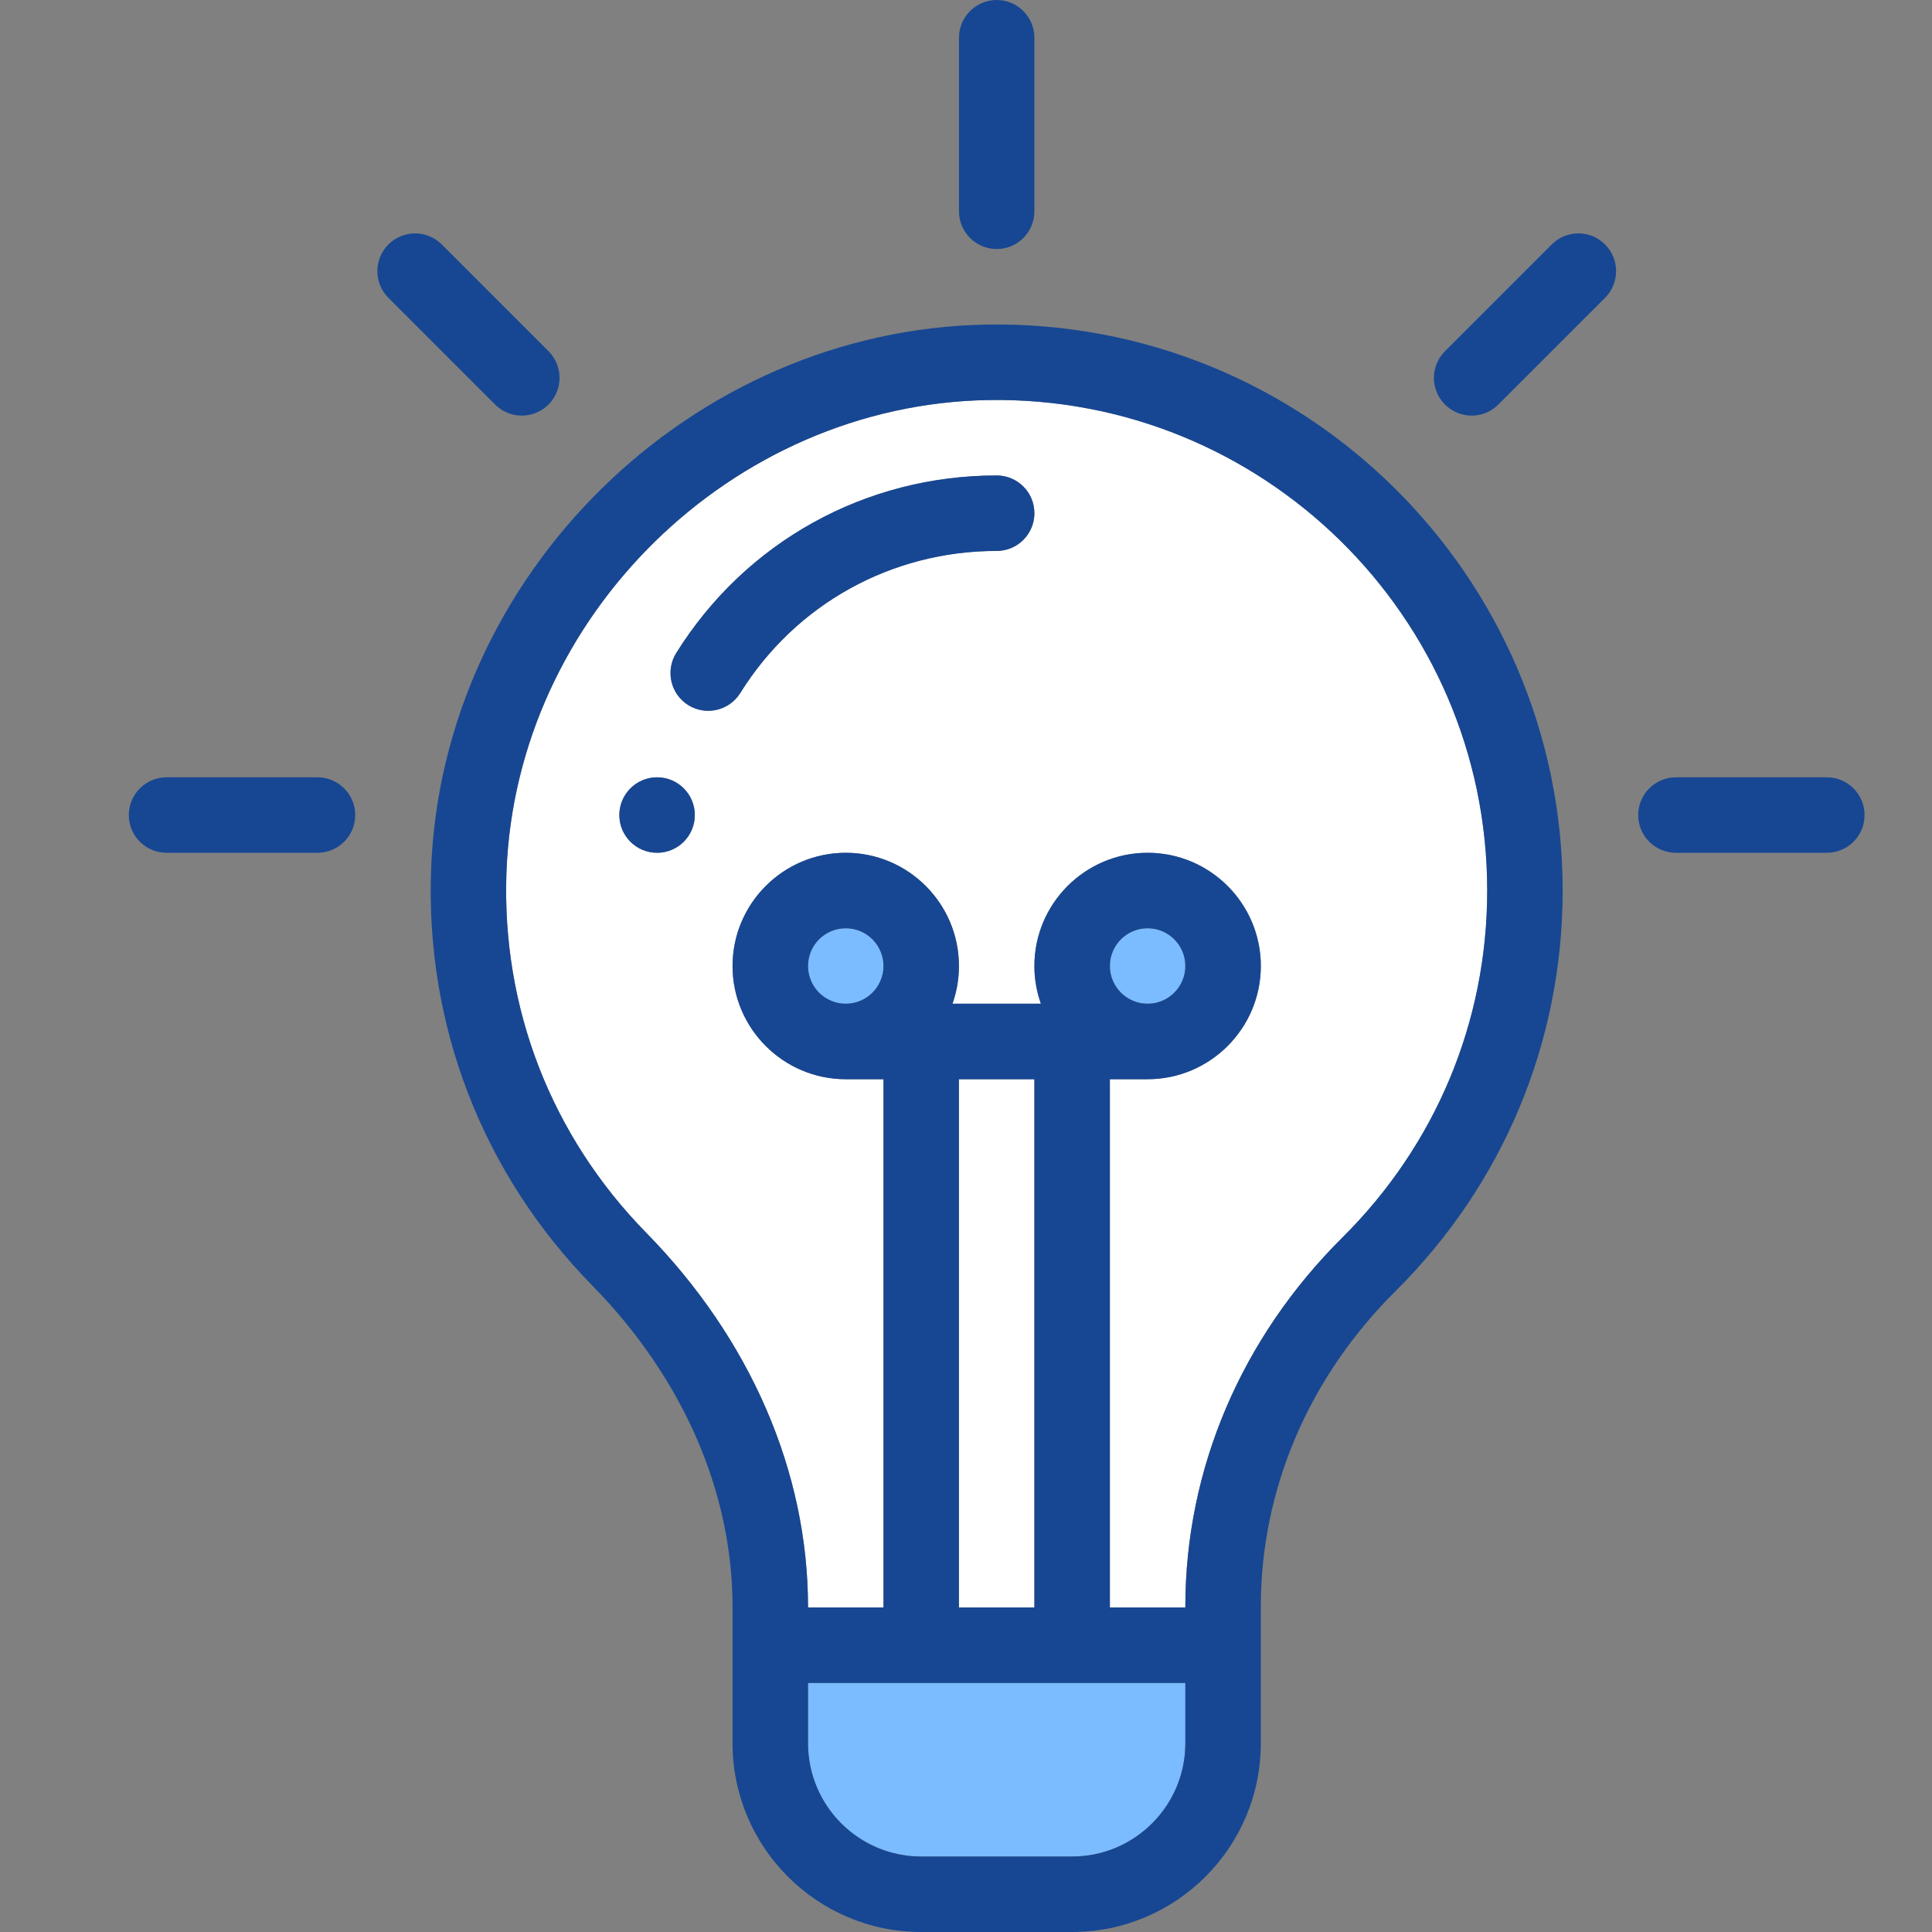
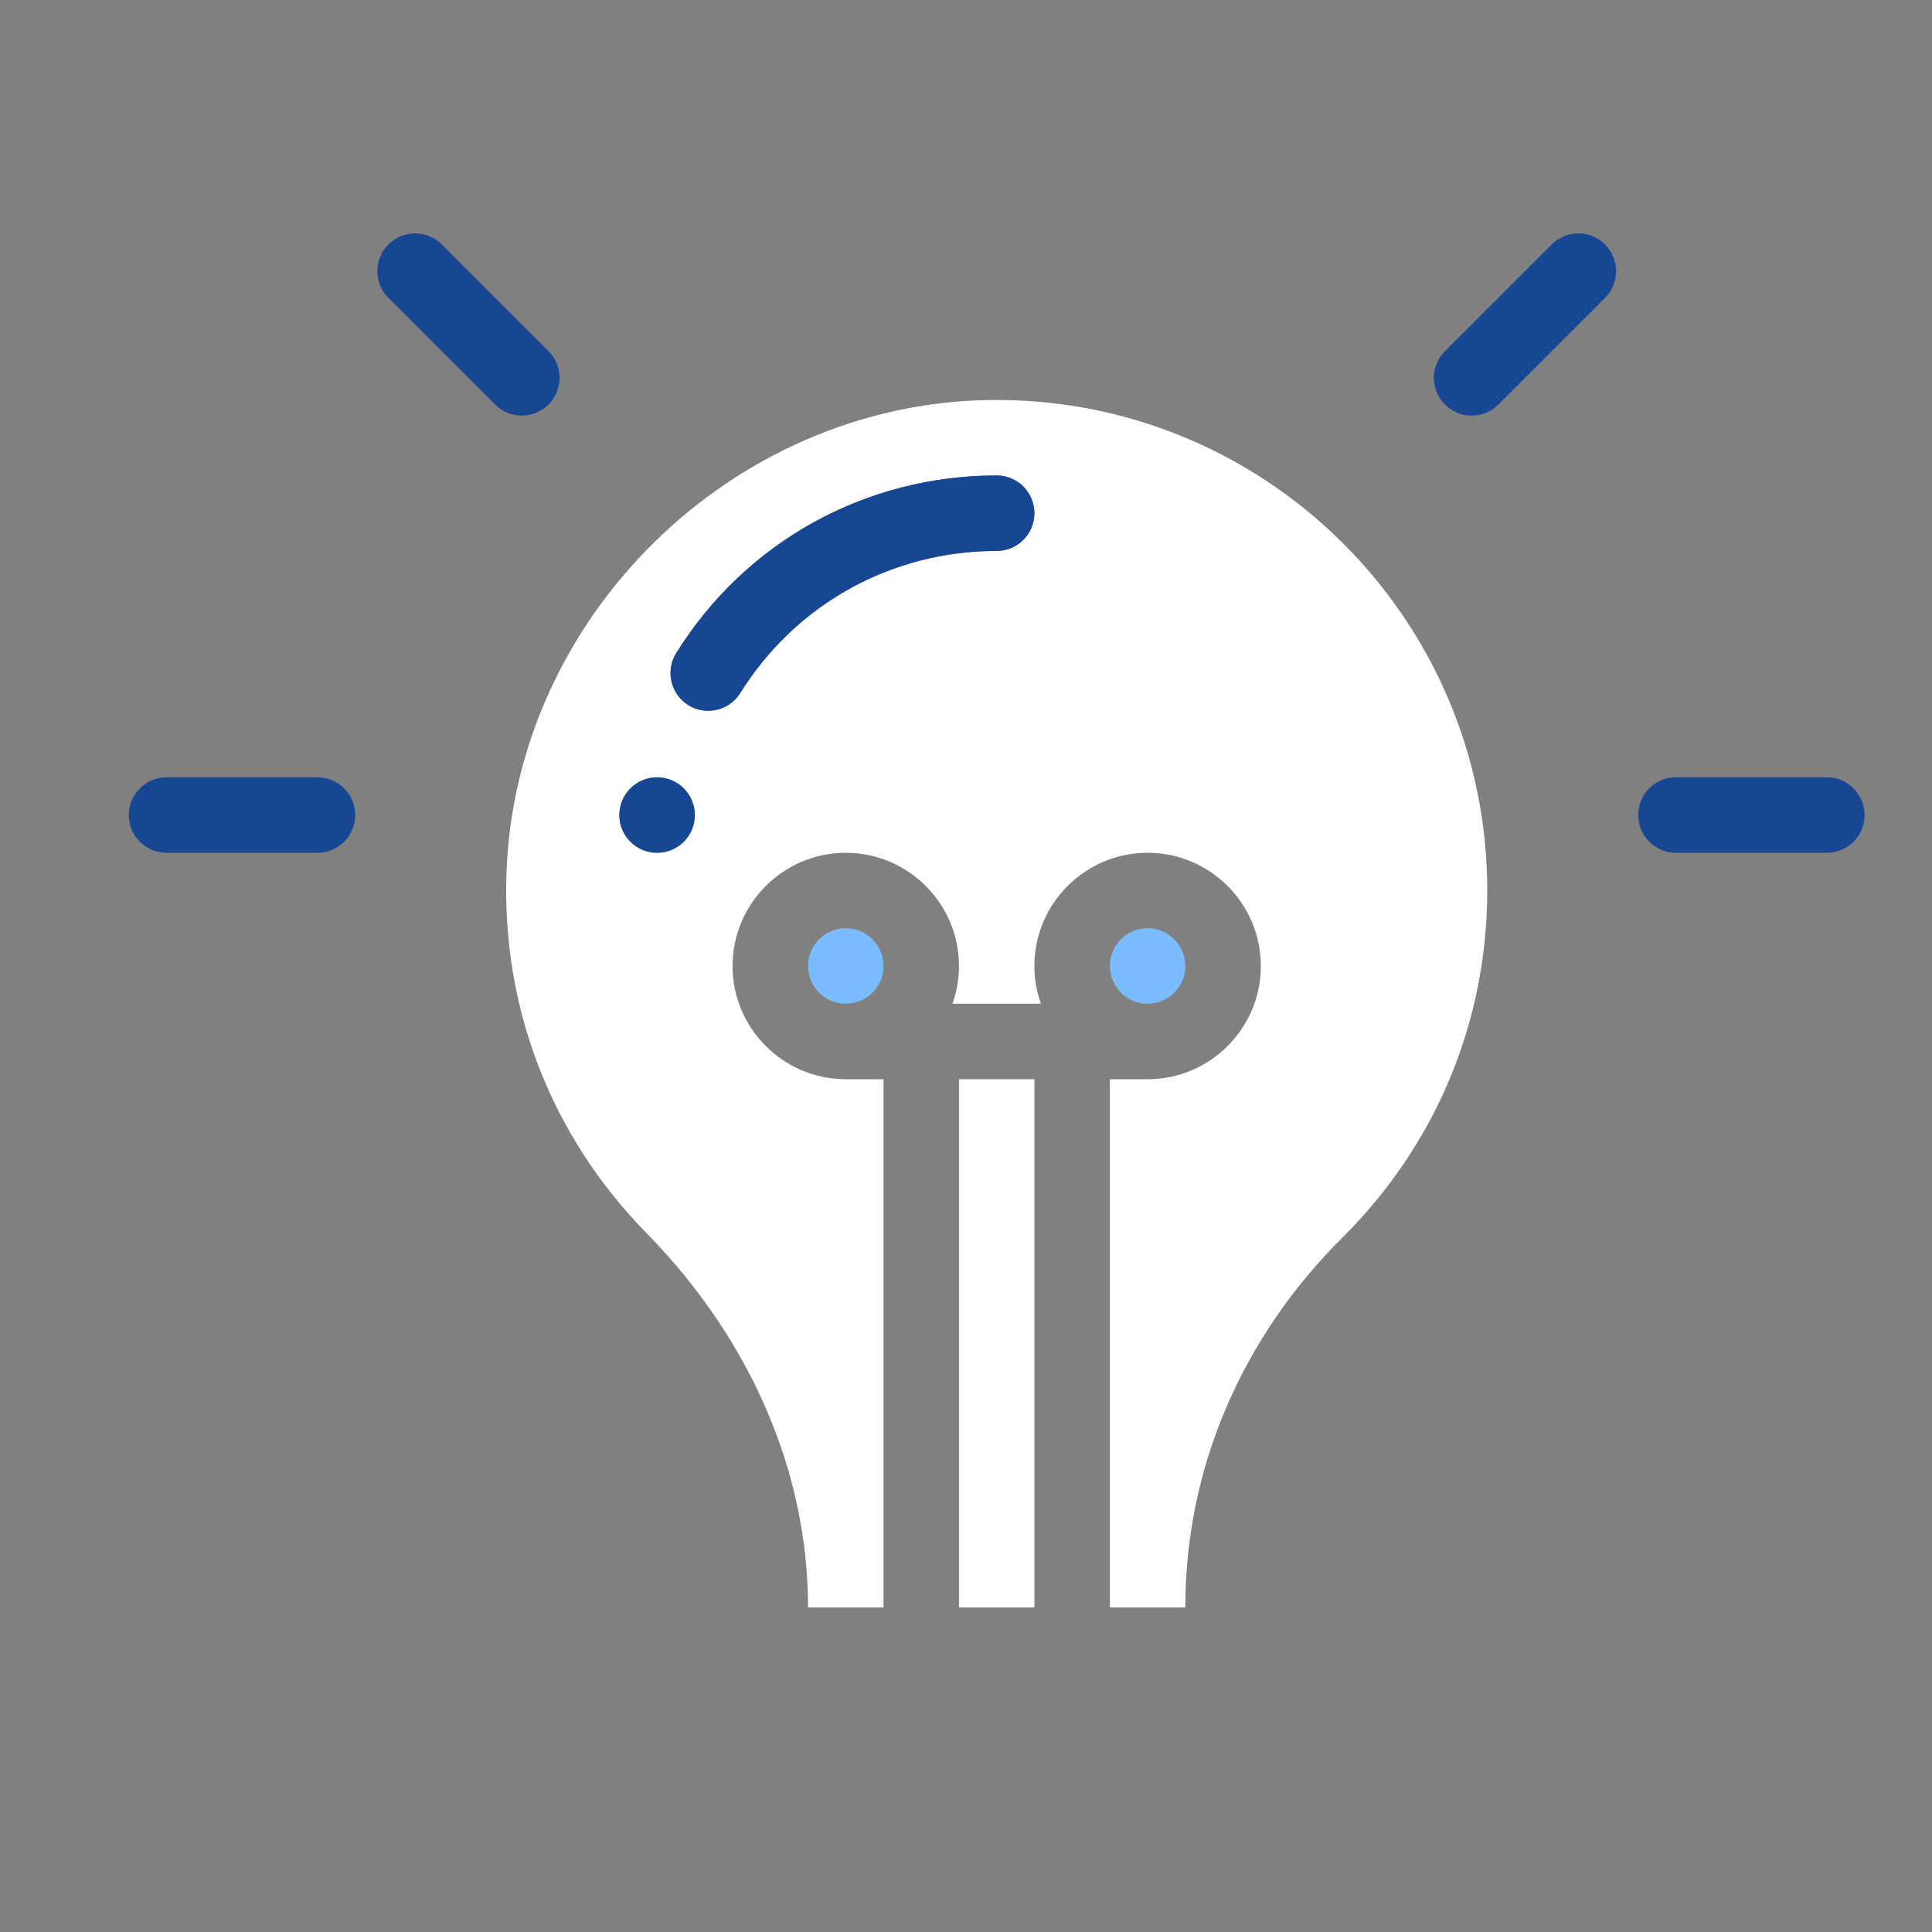
<svg xmlns="http://www.w3.org/2000/svg" width="30" height="30" viewBox="0 0 30 30" fill="none">
  <rect x="0" y="0" width="30" height="30" fill="#808080" stroke="none" />
  <path d="M13.133 15.586C13.456 15.586 13.719 15.324 13.719 15C13.719 14.676 13.456 14.414 13.133 14.414C12.809 14.414 12.547 14.676 12.547 15C12.547 15.324 12.809 15.586 13.133 15.586Z" fill="#7ABCFF" />
  <path d="M17.82 15.586C18.144 15.586 18.406 15.324 18.406 15C18.406 14.676 18.144 14.414 17.82 14.414C17.497 14.414 17.234 14.676 17.234 15C17.234 15.324 17.497 15.586 17.82 15.586Z" fill="#7ABCFF" />
  <path d="M23.094 13.828C23.094 15.863 22.296 17.776 20.846 19.216C19.273 20.779 18.406 22.814 18.406 24.947V24.961H17.234V16.758H17.82C18.79 16.758 19.578 15.969 19.578 15C19.578 14.031 18.79 13.242 17.82 13.242C16.851 13.242 16.062 14.031 16.062 15C16.062 15.206 16.098 15.402 16.163 15.586H14.79C14.855 15.402 14.891 15.206 14.891 15C14.891 14.031 14.102 13.242 13.133 13.242C12.164 13.242 11.375 14.031 11.375 15C11.375 15.969 12.164 16.758 13.133 16.758H13.719V24.961H12.547V24.953C12.547 22.858 11.655 20.795 10.036 19.144C8.558 17.637 7.787 15.647 7.865 13.543C8.011 9.568 11.366 6.28 15.343 6.212C19.596 6.139 23.094 9.57 23.094 13.828ZM16.062 7.969C16.062 7.645 15.8 7.383 15.477 7.383C13.437 7.383 11.577 8.414 10.5 10.141C10.329 10.416 10.414 10.778 10.688 10.949C10.964 11.12 11.325 11.035 11.495 10.761C12.355 9.38 13.844 8.555 15.477 8.555C15.8 8.555 16.062 8.292 16.062 7.969ZM10.789 12.656C10.789 12.333 10.527 12.07 10.203 12.07C9.88 12.07 9.617 12.333 9.617 12.656C9.617 12.98 9.88 13.242 10.203 13.242C10.527 13.242 10.789 12.98 10.789 12.656Z" fill="white" />
  <path d="M16.062 16.758H14.891V24.961H16.062V16.758Z" fill="white" />
-   <path d="M18.406 26.133V27.07C18.406 28.04 17.618 28.828 16.648 28.828H14.305C13.335 28.828 12.547 28.04 12.547 27.07V26.133H18.406Z" fill="#7ABCFF" />
  <path d="M28.367 12.07C28.691 12.07 28.953 12.333 28.953 12.656C28.953 12.98 28.691 13.242 28.367 13.242H26.023C25.7 13.242 25.438 12.98 25.438 12.656C25.438 12.333 25.7 12.07 26.023 12.07H28.367Z" fill="#174793" />
  <path d="M24.923 3.796C25.152 4.025 25.152 4.396 24.923 4.625L23.266 6.282C23.037 6.511 22.667 6.511 22.438 6.282C22.208 6.053 22.208 5.682 22.438 5.453L24.095 3.796C24.324 3.567 24.694 3.567 24.923 3.796Z" fill="#174793" />
-   <path d="M24.265 13.828C24.265 16.177 23.344 18.386 21.671 20.047C20.321 21.387 19.578 23.128 19.578 24.947C19.578 25.438 19.578 26.574 19.578 27.07C19.578 28.685 18.264 30 16.648 30H14.304C12.689 30 11.375 28.685 11.375 27.07V24.953C11.375 23.166 10.602 21.395 9.199 19.964C7.493 18.225 6.604 15.928 6.694 13.499C6.862 8.914 10.733 5.118 15.323 5.04C20.252 4.956 24.265 8.933 24.265 13.828ZM20.845 19.215C22.295 17.776 23.093 15.863 23.093 13.828C23.093 9.569 19.595 6.139 15.343 6.212C11.365 6.28 8.011 9.568 7.864 13.542C7.787 15.647 8.558 17.636 10.035 19.143C11.655 20.795 12.547 22.858 12.547 24.953V24.961H13.719V16.758H13.133C12.163 16.758 11.375 15.969 11.375 15C11.375 14.03 12.163 13.242 13.133 13.242C14.102 13.242 14.89 14.03 14.89 15C14.89 15.205 14.855 15.402 14.79 15.586H16.163C16.098 15.402 16.062 15.205 16.062 15C16.062 14.03 16.851 13.242 17.82 13.242C18.789 13.242 19.578 14.03 19.578 15C19.578 15.969 18.789 16.758 17.82 16.758H17.234V24.961H18.406V24.947C18.406 22.814 19.273 20.778 20.845 19.215ZM18.406 27.07V26.133H12.547V27.07C12.547 28.039 13.335 28.828 14.304 28.828H16.648C17.617 28.828 18.406 28.039 18.406 27.07ZM18.406 15C18.406 14.676 18.143 14.414 17.82 14.414C17.497 14.414 17.234 14.676 17.234 15C17.234 15.323 17.497 15.586 17.82 15.586C18.143 15.586 18.406 15.323 18.406 15ZM16.062 24.961V16.758H14.89V24.961H16.062ZM13.719 15C13.719 14.676 13.456 14.414 13.133 14.414C12.809 14.414 12.547 14.676 12.547 15C12.547 15.323 12.809 15.586 13.133 15.586C13.456 15.586 13.719 15.323 13.719 15Z" fill="#174793" />
-   <path d="M16.062 0.586V3.281C16.062 3.605 15.8 3.867 15.477 3.867C15.153 3.867 14.891 3.605 14.891 3.281V0.586C14.891 0.263 15.153 0 15.477 0C15.8 0 16.062 0.263 16.062 0.586Z" fill="#174793" />
  <path d="M15.476 7.383C15.8 7.383 16.062 7.645 16.062 7.969C16.062 8.292 15.8 8.555 15.476 8.555C13.844 8.555 12.355 9.38 11.495 10.761C11.324 11.035 10.963 11.12 10.687 10.949C10.413 10.778 10.329 10.416 10.5 10.141C11.576 8.414 13.436 7.383 15.476 7.383Z" fill="#174793" />
  <path d="M10.203 13.242C10.527 13.242 10.789 12.98 10.789 12.656C10.789 12.333 10.527 12.07 10.203 12.07C9.88 12.07 9.617 12.333 9.617 12.656C9.617 12.98 9.88 13.242 10.203 13.242Z" fill="#174793" />
  <path d="M8.517 5.453C8.746 5.682 8.746 6.053 8.517 6.282C8.288 6.511 7.917 6.511 7.688 6.282L6.031 4.625C5.802 4.396 5.802 4.025 6.031 3.796C6.26 3.567 6.631 3.567 6.86 3.796L8.517 5.453Z" fill="#174793" />
  <path d="M4.93 12.07C5.253 12.07 5.516 12.333 5.516 12.656C5.516 12.98 5.253 13.242 4.93 13.242H2.586C2.263 13.242 2 12.98 2 12.656C2 12.333 2.263 12.07 2.586 12.07H4.93Z" fill="#174793" />
</svg>